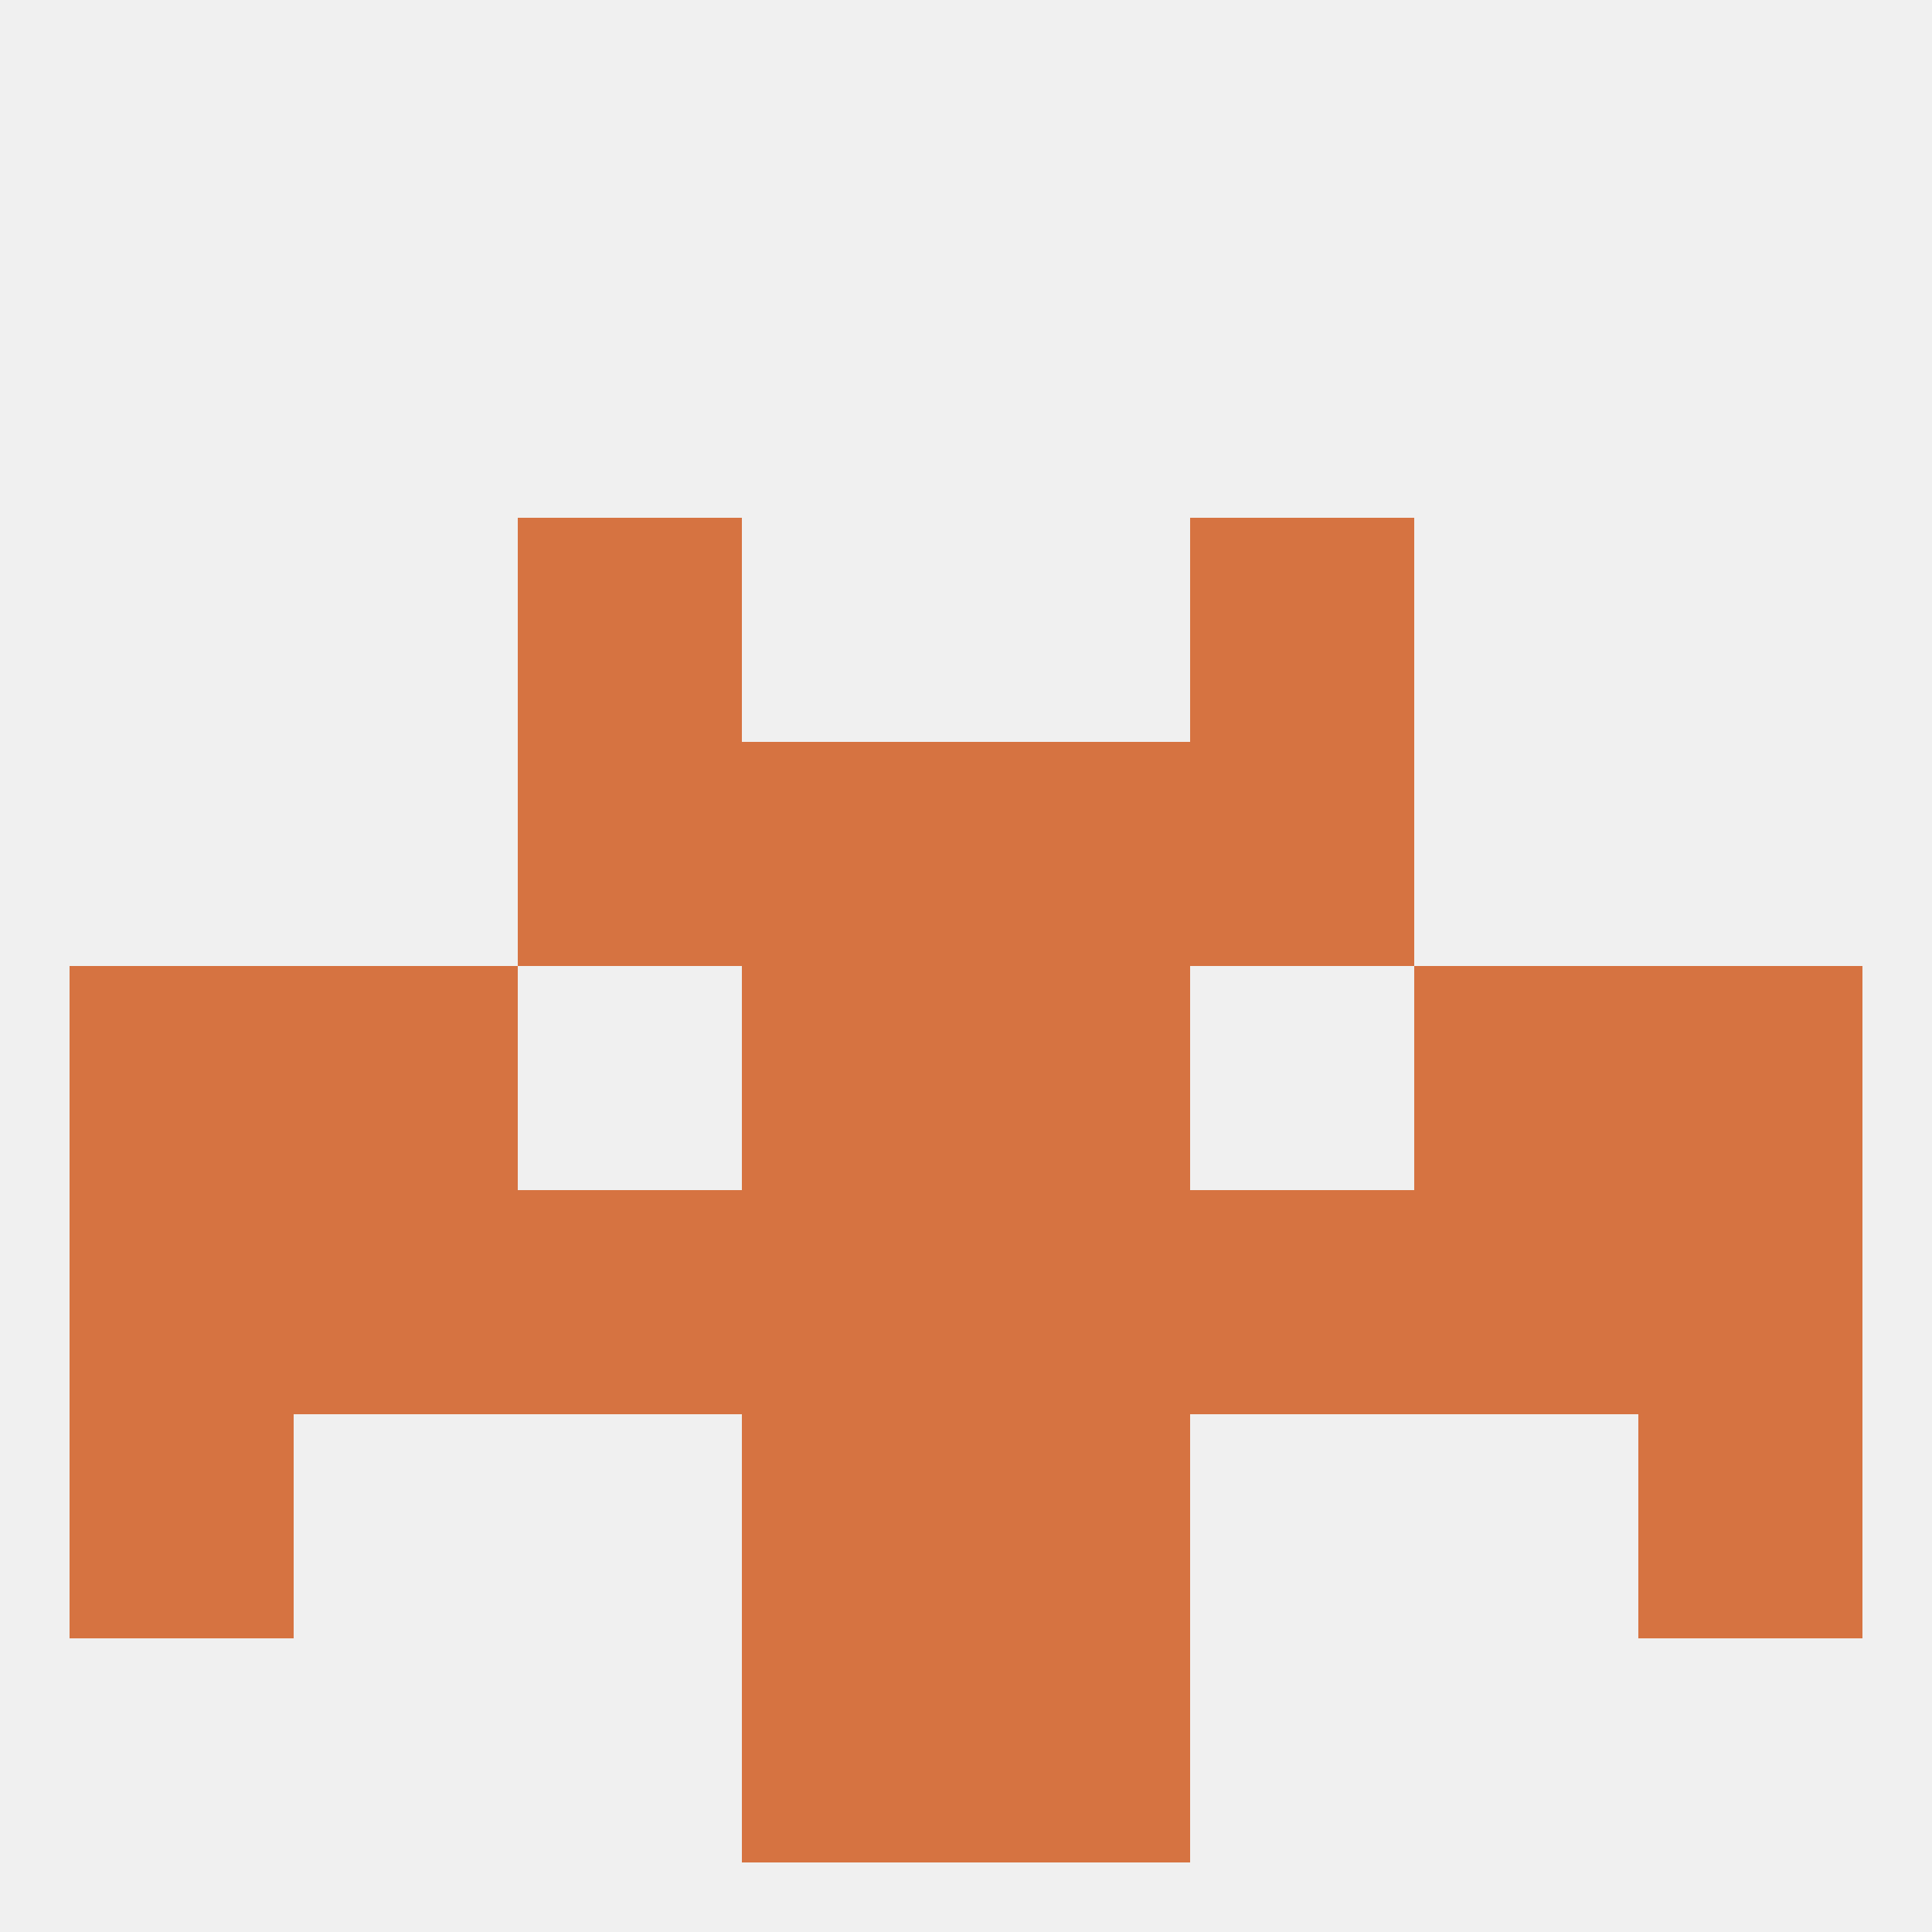
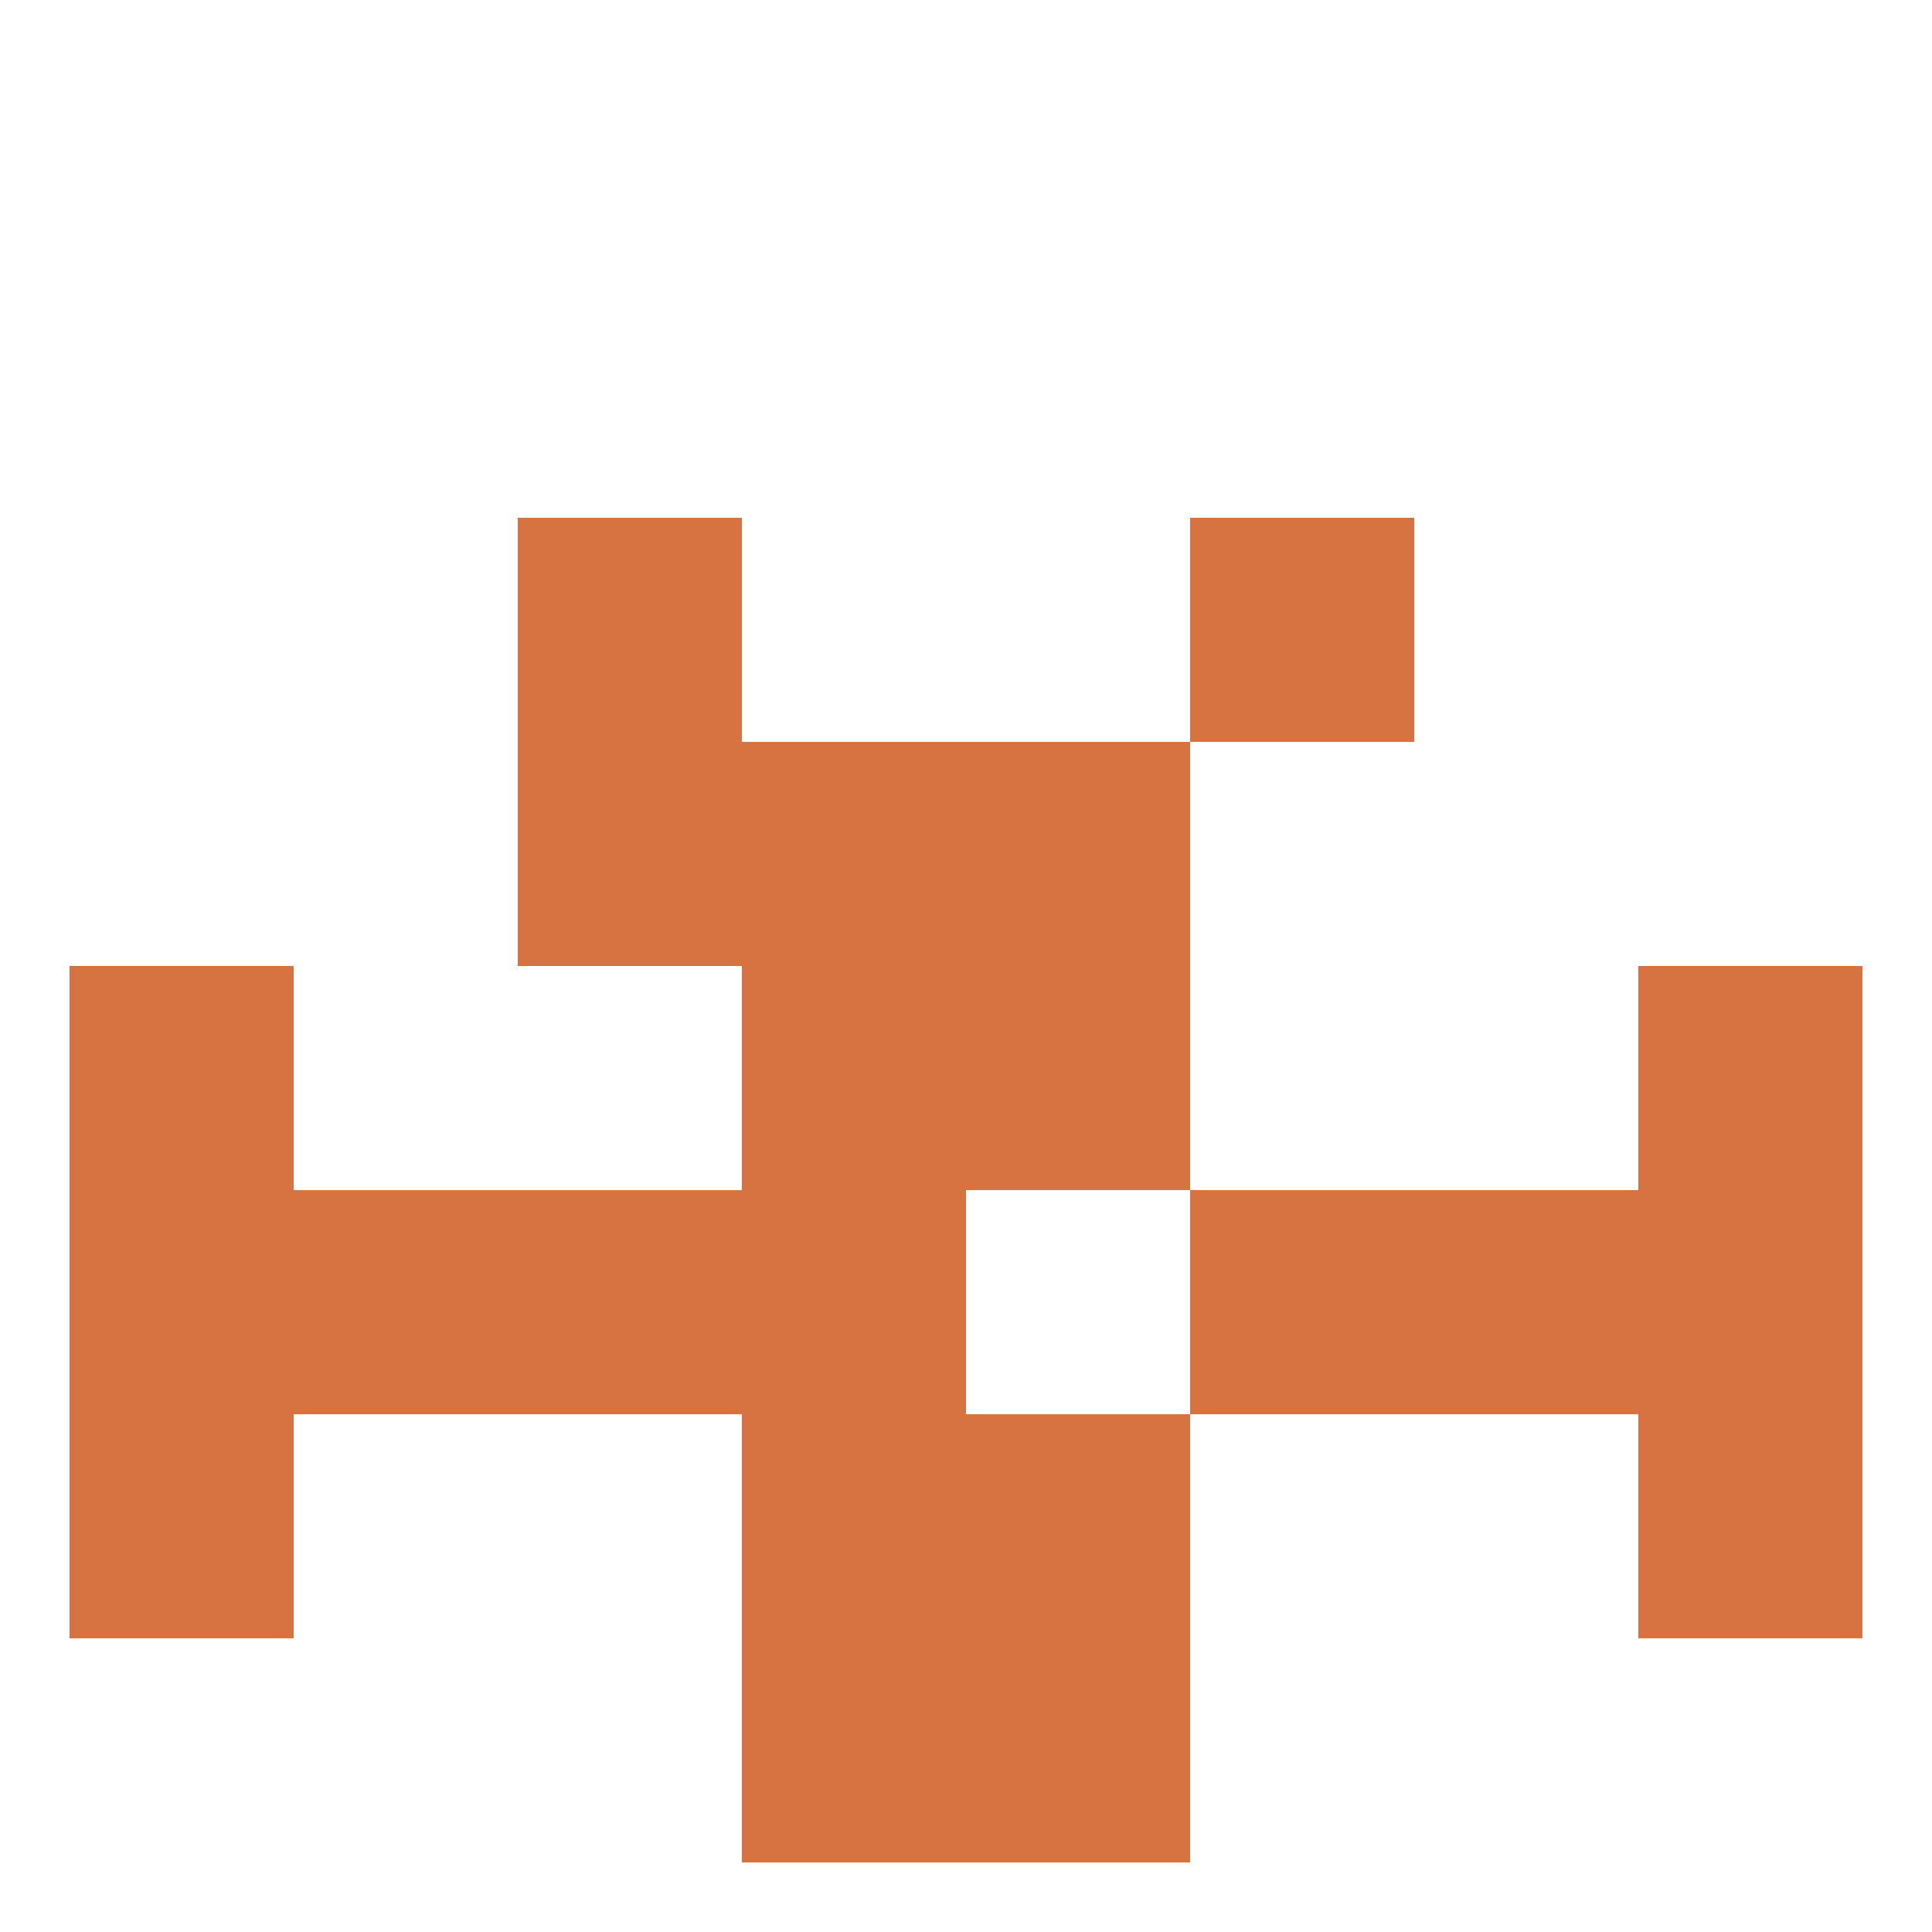
<svg xmlns="http://www.w3.org/2000/svg" version="1.1" baseprofile="full" width="250" height="250" viewBox="0 0 250 250">
-   <rect width="100%" height="100%" fill="rgba(240,240,240,255)" />
  <rect x="96" y="212" width="29" height="29" fill="rgba(214,115,65,255)" />
  <rect x="125" y="212" width="29" height="29" fill="rgba(214,115,65,255)" />
  <rect x="96" y="96" width="29" height="29" fill="rgba(214,115,65,255)" />
  <rect x="125" y="96" width="29" height="29" fill="rgba(214,115,65,255)" />
  <rect x="67" y="96" width="29" height="29" fill="rgba(214,115,65,255)" />
-   <rect x="154" y="96" width="29" height="29" fill="rgba(214,115,65,255)" />
  <rect x="67" y="67" width="29" height="29" fill="rgba(214,115,65,255)" />
  <rect x="154" y="67" width="29" height="29" fill="rgba(214,115,65,255)" />
  <rect x="96" y="125" width="29" height="29" fill="rgba(214,115,65,255)" />
  <rect x="125" y="125" width="29" height="29" fill="rgba(214,115,65,255)" />
  <rect x="9" y="125" width="29" height="29" fill="rgba(214,115,65,255)" />
  <rect x="212" y="125" width="29" height="29" fill="rgba(214,115,65,255)" />
-   <rect x="38" y="125" width="29" height="29" fill="rgba(214,115,65,255)" />
-   <rect x="183" y="125" width="29" height="29" fill="rgba(214,115,65,255)" />
  <rect x="96" y="154" width="29" height="29" fill="rgba(214,115,65,255)" />
-   <rect x="125" y="154" width="29" height="29" fill="rgba(214,115,65,255)" />
  <rect x="9" y="154" width="29" height="29" fill="rgba(214,115,65,255)" />
  <rect x="212" y="154" width="29" height="29" fill="rgba(214,115,65,255)" />
  <rect x="67" y="154" width="29" height="29" fill="rgba(214,115,65,255)" />
  <rect x="154" y="154" width="29" height="29" fill="rgba(214,115,65,255)" />
  <rect x="38" y="154" width="29" height="29" fill="rgba(214,115,65,255)" />
  <rect x="183" y="154" width="29" height="29" fill="rgba(214,115,65,255)" />
  <rect x="96" y="183" width="29" height="29" fill="rgba(214,115,65,255)" />
  <rect x="125" y="183" width="29" height="29" fill="rgba(214,115,65,255)" />
  <rect x="9" y="183" width="29" height="29" fill="rgba(214,115,65,255)" />
  <rect x="212" y="183" width="29" height="29" fill="rgba(214,115,65,255)" />
</svg>